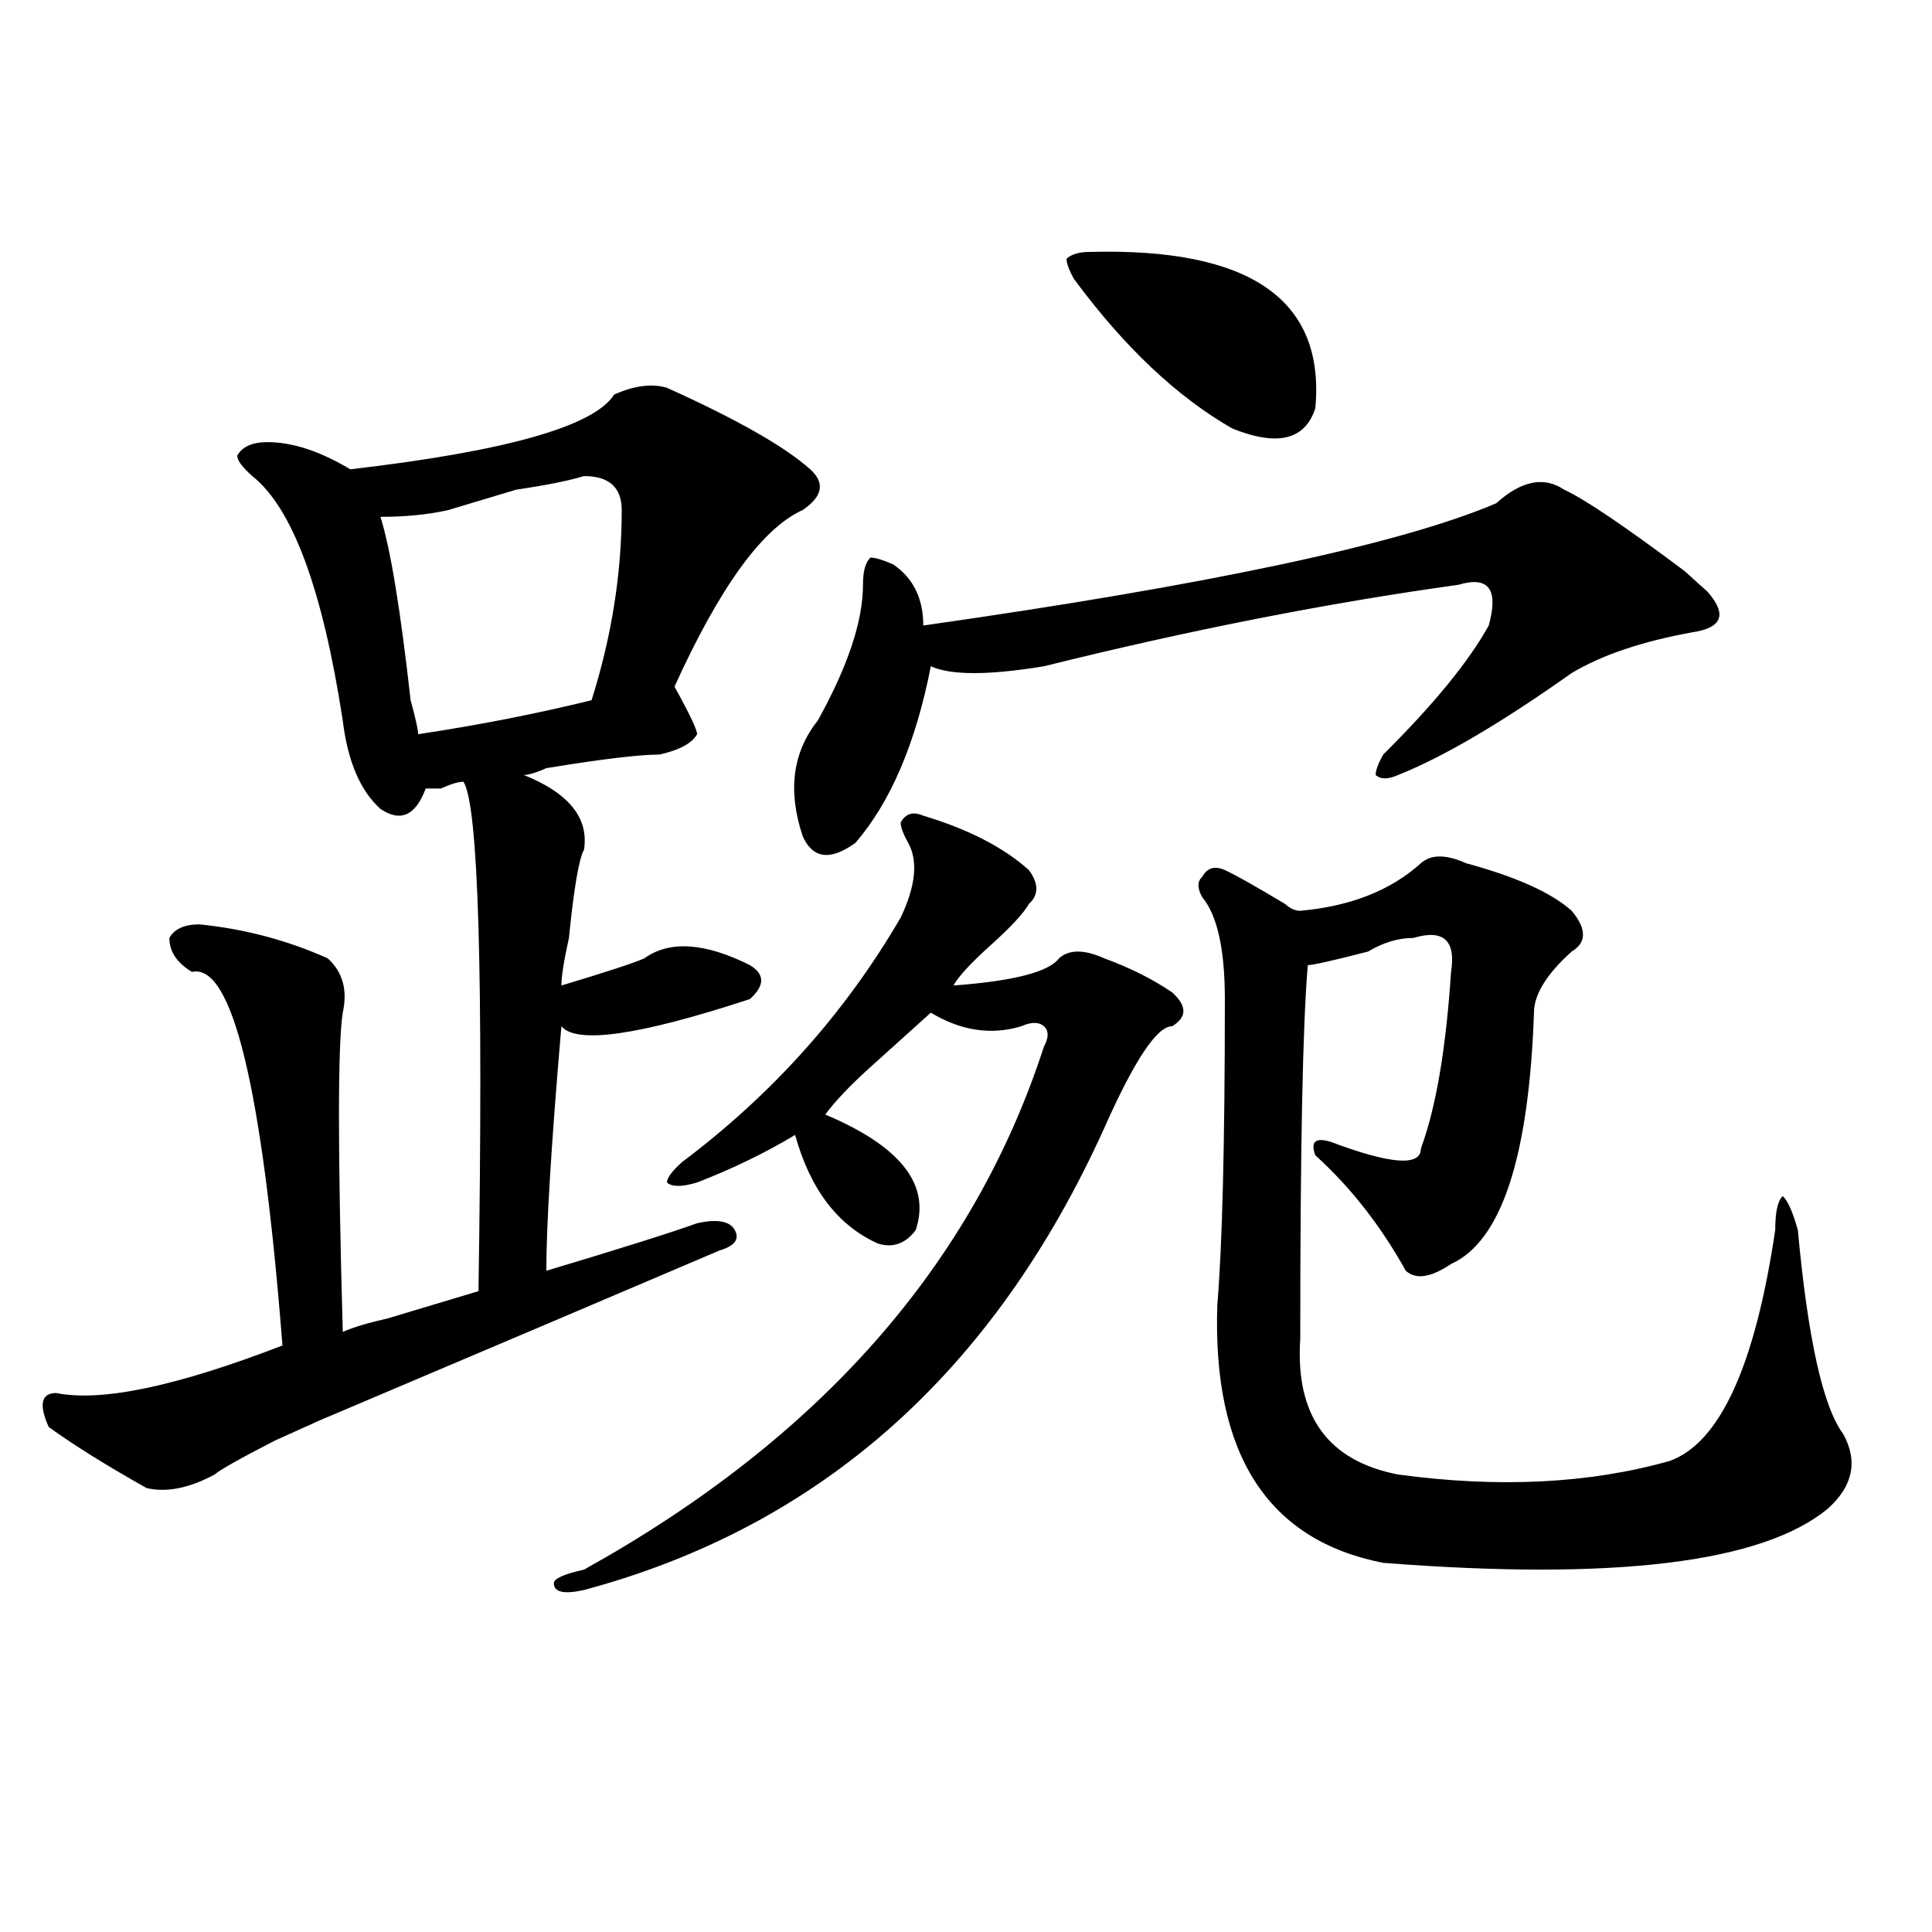
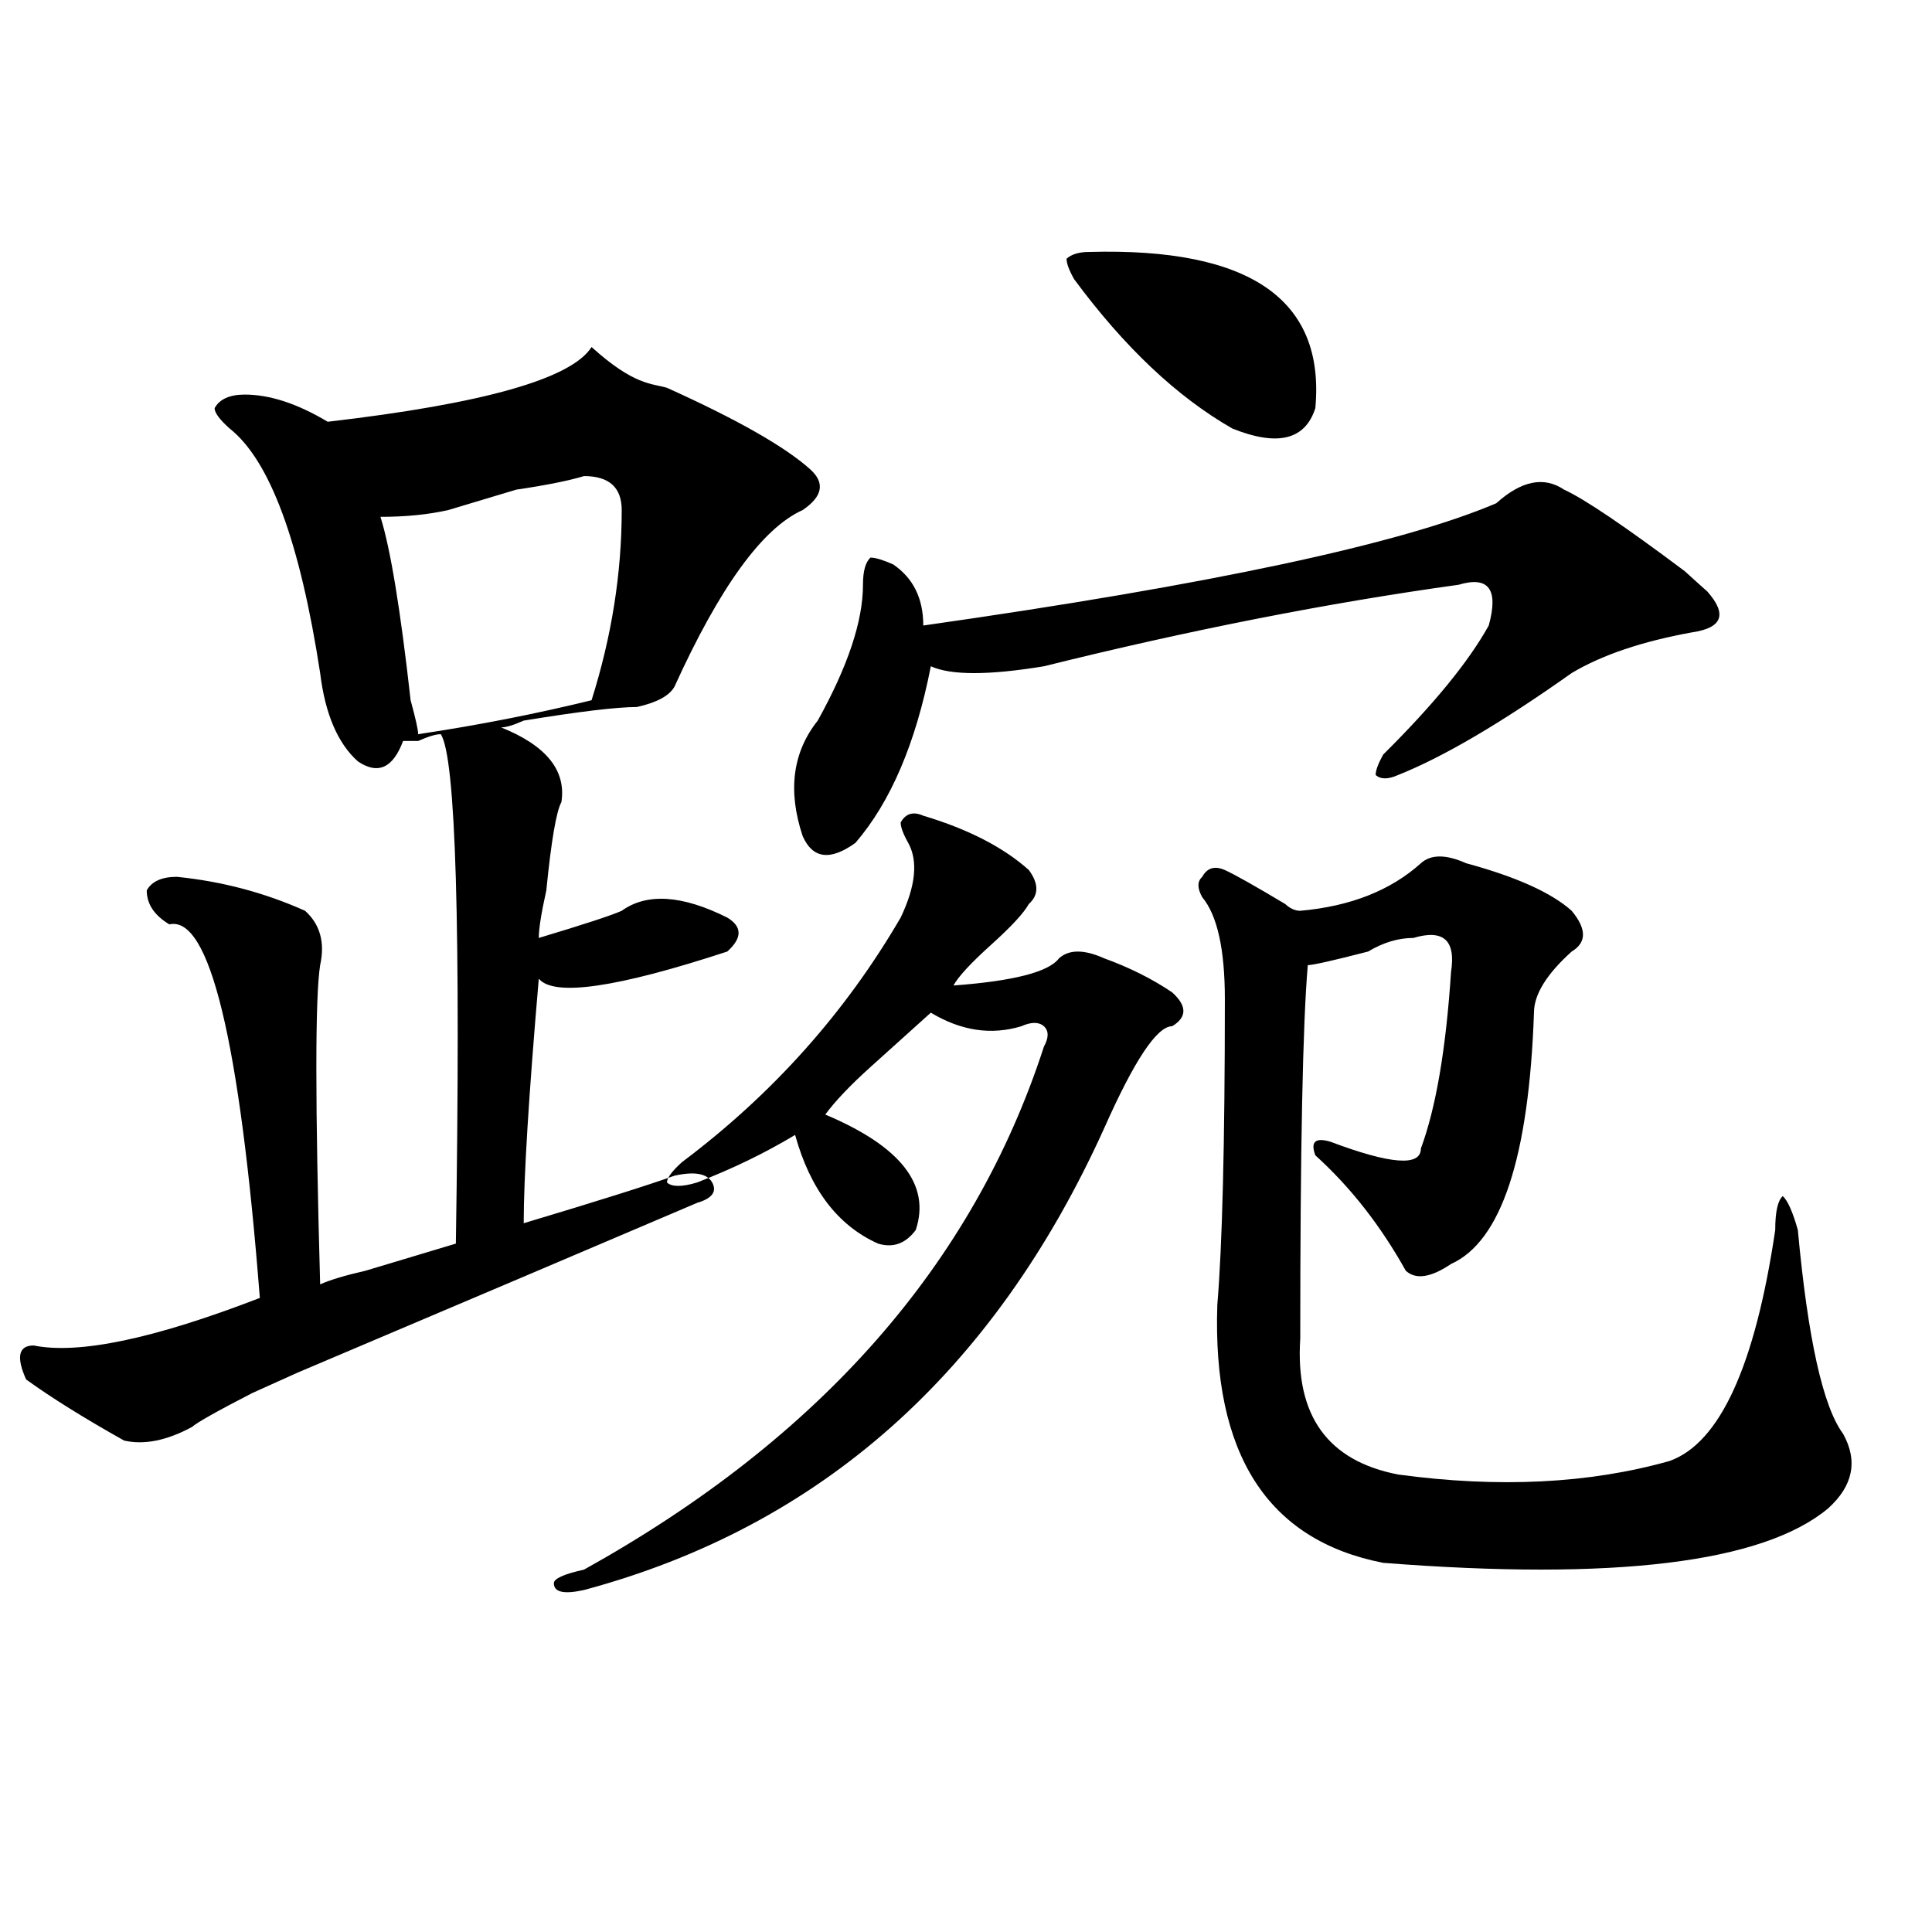
<svg xmlns="http://www.w3.org/2000/svg" version="1.1" id="图层_1" x="0px" y="0px" width="1000px" height="1000px" viewBox="0 0 1000 1000" enable-background="new 0 0 1000 1000" xml:space="preserve">
-   <path d="M345.211,200.719c36.401,16.425,61.096,30.487,74.145,42.188c7.805,7.031,6.463,14.063-3.902,21.094  c-20.854,9.394-42.926,39.88-66.34,91.406c7.805,14.063,11.707,22.302,11.707,24.609c-2.622,4.724-9.146,8.239-19.512,10.547  c-10.427,0-29.938,2.362-58.535,7.031c-5.244,2.362-9.146,3.516-11.707,3.516c23.414,9.394,33.779,22.302,31.219,38.672  c-2.622,4.724-5.244,19.94-7.805,45.703c-2.622,11.755-3.902,19.94-3.902,24.609c23.414-7.031,37.682-11.7,42.926-14.063  c12.987-9.339,31.219-8.185,54.633,3.516c7.805,4.724,7.805,10.547,0,17.578c-57.255,18.786-89.754,23.456-97.559,14.063  c-5.244,60.974-7.805,103.161-7.805,126.563c39.023-11.7,64.998-19.886,78.047-24.609c10.365-2.308,16.89-1.153,19.512,3.516  c2.561,4.724,0,8.239-7.805,10.547c-49.45,21.094-118.412,50.427-206.824,87.891c-5.244,2.362-13.049,5.878-23.414,10.547  c-18.231,9.394-28.658,15.271-31.219,17.578c-13.049,7.031-24.756,9.394-35.121,7.031c-20.854-11.7-37.743-22.247-50.73-31.641  c-5.244-11.7-3.902-17.578,3.902-17.578c23.414,4.724,62.438-3.516,117.07-24.609c-10.427-133.594-26.036-198.028-46.828-193.359  c-7.805-4.669-11.707-10.547-11.707-17.578c2.561-4.669,7.805-7.031,15.609-7.031c23.414,2.362,45.486,8.239,66.34,17.578  c7.805,7.031,10.365,16.425,7.805,28.125c-2.622,16.425-2.622,71.521,0,165.234c5.183-2.308,12.987-4.669,23.414-7.031  c23.414-7.031,39.023-11.7,46.828-14.063c2.561-164.026,0-251.917-7.805-263.672c-2.622,0-6.524,1.208-11.707,3.516h-7.805  c-5.244,14.063-13.049,17.578-23.414,10.547c-10.427-9.339-16.951-24.609-19.512-45.703  c-10.427-67.95-26.036-110.138-46.828-126.563c-5.244-4.669-7.805-8.185-7.805-10.547c2.561-4.669,7.805-7.031,15.609-7.031  c12.987,0,27.316,4.724,42.926,14.063c80.607-9.339,126.155-22.247,136.582-38.672C328.26,199.565,337.406,198.411,345.211,200.719z   M302.285,246.422c-7.805,2.362-19.512,4.724-35.121,7.031c-15.609,4.724-27.316,8.239-35.121,10.547  c-10.427,2.362-22.134,3.516-35.121,3.516c5.183,16.425,10.365,48.065,15.609,94.922c2.561,9.394,3.902,15.271,3.902,17.578  c31.219-4.669,61.096-10.547,89.754-17.578c10.365-32.794,15.609-65.589,15.609-98.438  C321.797,252.3,315.272,246.422,302.285,246.422z M477.891,422.203c-5.244-2.308-9.146-1.153-11.707,3.516  c0,2.362,1.28,5.878,3.902,10.547c5.183,9.394,3.902,22.302-3.902,38.672c-28.658,49.219-66.34,91.406-113.168,126.563  c-5.244,4.724-7.805,8.239-7.805,10.547c2.561,2.362,7.805,2.362,15.609,0c18.17-7.031,35.121-15.216,50.73-24.609  c7.805,28.125,22.072,46.911,42.926,56.25c7.805,2.362,14.268,0,19.512-7.031c7.805-23.401-7.805-43.341-46.828-59.766  c5.183-7.031,12.987-15.216,23.414-24.609c12.987-11.7,23.414-21.094,31.219-28.125c15.609,9.394,31.219,11.755,46.828,7.031  c5.183-2.308,9.085-2.308,11.707,0c2.561,2.362,2.561,5.878,0,10.547c-36.463,112.5-115.79,202.753-238.043,270.703  c-10.427,2.307-15.609,4.669-15.609,7.031c0,4.669,5.183,5.822,15.609,3.516c122.253-32.794,212.007-112.5,269.262-239.063  c15.609-35.156,27.316-52.734,35.121-52.734c7.805-4.669,7.805-10.547,0-17.578c-10.427-7.031-22.134-12.854-35.121-17.578  c-10.427-4.669-18.231-4.669-23.414,0c-5.244,7.031-23.414,11.755-54.633,14.063c2.561-4.669,9.085-11.7,19.512-21.094  c10.365-9.339,16.89-16.37,19.512-21.094c5.183-4.669,5.183-10.547,0-17.578C519.475,438.628,501.305,429.234,477.891,422.203z   M809.59,253.453c-10.427-7.031-22.134-4.669-35.121,7.031c-49.45,21.094-148.289,42.188-296.578,63.281  c0-14.063-5.244-24.609-15.609-31.641c-5.244-2.308-9.146-3.516-11.707-3.516c-2.622,2.362-3.902,7.031-3.902,14.063  c0,18.786-7.805,42.188-23.414,70.313c-13.049,16.425-15.609,36.364-7.805,59.766c5.183,11.755,14.268,12.909,27.316,3.516  c18.17-21.094,31.219-51.526,39.023-91.406c10.365,4.724,29.877,4.724,58.535,0c75.425-18.731,146.947-32.794,214.629-42.188  c15.609-4.669,20.792,2.362,15.609,21.094c-10.427,18.786-28.658,41.034-54.633,66.797c-2.622,4.724-3.902,8.239-3.902,10.547  c2.561,2.362,6.463,2.362,11.707,0c23.414-9.339,53.291-26.917,89.754-52.734c15.609-9.339,36.401-16.37,62.438-21.094  c15.609-2.308,18.17-9.339,7.805-21.094c-2.622-2.308-6.524-5.823-11.707-10.547C840.809,272.239,819.955,258.177,809.59,253.453z   M563.742,130.406c-5.244,0-9.146,1.208-11.707,3.516c0,2.362,1.28,5.877,3.902,10.547c25.975,35.156,53.291,60.974,81.949,77.344  c23.414,9.394,37.682,5.878,42.926-10.547C685.995,155.016,646.972,128.099,563.742,130.406z M758.859,446.813  c-10.427-4.669-18.231-4.669-23.414,0c-15.609,14.063-36.463,22.302-62.438,24.609c-2.622,0-5.244-1.153-7.805-3.516  c-15.609-9.339-26.036-15.216-31.219-17.578c-5.244-2.308-9.146-1.153-11.707,3.516c-2.622,2.362-2.622,5.878,0,10.547  c7.805,9.394,11.707,26.972,11.707,52.734c0,75.036-1.342,127.771-3.902,158.203c-2.622,77.344,25.975,121.894,85.852,133.594  c119.631,9.338,196.397,0,230.238-28.125c12.987-11.7,15.609-24.609,7.805-38.672c-10.427-14.063-18.231-49.219-23.414-105.469  c-2.622-9.339-5.244-15.216-7.805-17.578c-2.622,2.362-3.902,8.239-3.902,17.578c-10.427,70.313-28.658,110.192-54.633,119.531  c-41.646,11.755-88.474,14.063-140.484,7.031c-36.463-7.031-53.353-30.433-50.73-70.313c0-98.438,1.28-162.872,3.902-193.359  c2.561,0,12.987-2.308,31.219-7.031c7.805-4.669,15.609-7.031,23.414-7.031c15.609-4.669,22.072,1.208,19.512,17.578  c-2.622,39.88-7.805,70.313-15.609,91.406c0,9.394-15.609,8.239-46.828-3.516c-7.805-2.308-10.427,0-7.805,7.031  c18.17,16.425,33.779,36.364,46.828,59.766c5.183,4.724,12.987,3.516,23.414-3.516c25.975-11.7,40.304-55.042,42.926-130.078  c0-9.339,6.463-19.886,19.512-31.641c7.805-4.669,7.805-11.7,0-21.094C803.065,462.083,784.834,453.844,758.859,446.813z" />
+   <path d="M345.211,200.719c36.401,16.425,61.096,30.487,74.145,42.188c7.805,7.031,6.463,14.063-3.902,21.094  c-20.854,9.394-42.926,39.88-66.34,91.406c-2.622,4.724-9.146,8.239-19.512,10.547  c-10.427,0-29.938,2.362-58.535,7.031c-5.244,2.362-9.146,3.516-11.707,3.516c23.414,9.394,33.779,22.302,31.219,38.672  c-2.622,4.724-5.244,19.94-7.805,45.703c-2.622,11.755-3.902,19.94-3.902,24.609c23.414-7.031,37.682-11.7,42.926-14.063  c12.987-9.339,31.219-8.185,54.633,3.516c7.805,4.724,7.805,10.547,0,17.578c-57.255,18.786-89.754,23.456-97.559,14.063  c-5.244,60.974-7.805,103.161-7.805,126.563c39.023-11.7,64.998-19.886,78.047-24.609c10.365-2.308,16.89-1.153,19.512,3.516  c2.561,4.724,0,8.239-7.805,10.547c-49.45,21.094-118.412,50.427-206.824,87.891c-5.244,2.362-13.049,5.878-23.414,10.547  c-18.231,9.394-28.658,15.271-31.219,17.578c-13.049,7.031-24.756,9.394-35.121,7.031c-20.854-11.7-37.743-22.247-50.73-31.641  c-5.244-11.7-3.902-17.578,3.902-17.578c23.414,4.724,62.438-3.516,117.07-24.609c-10.427-133.594-26.036-198.028-46.828-193.359  c-7.805-4.669-11.707-10.547-11.707-17.578c2.561-4.669,7.805-7.031,15.609-7.031c23.414,2.362,45.486,8.239,66.34,17.578  c7.805,7.031,10.365,16.425,7.805,28.125c-2.622,16.425-2.622,71.521,0,165.234c5.183-2.308,12.987-4.669,23.414-7.031  c23.414-7.031,39.023-11.7,46.828-14.063c2.561-164.026,0-251.917-7.805-263.672c-2.622,0-6.524,1.208-11.707,3.516h-7.805  c-5.244,14.063-13.049,17.578-23.414,10.547c-10.427-9.339-16.951-24.609-19.512-45.703  c-10.427-67.95-26.036-110.138-46.828-126.563c-5.244-4.669-7.805-8.185-7.805-10.547c2.561-4.669,7.805-7.031,15.609-7.031  c12.987,0,27.316,4.724,42.926,14.063c80.607-9.339,126.155-22.247,136.582-38.672C328.26,199.565,337.406,198.411,345.211,200.719z   M302.285,246.422c-7.805,2.362-19.512,4.724-35.121,7.031c-15.609,4.724-27.316,8.239-35.121,10.547  c-10.427,2.362-22.134,3.516-35.121,3.516c5.183,16.425,10.365,48.065,15.609,94.922c2.561,9.394,3.902,15.271,3.902,17.578  c31.219-4.669,61.096-10.547,89.754-17.578c10.365-32.794,15.609-65.589,15.609-98.438  C321.797,252.3,315.272,246.422,302.285,246.422z M477.891,422.203c-5.244-2.308-9.146-1.153-11.707,3.516  c0,2.362,1.28,5.878,3.902,10.547c5.183,9.394,3.902,22.302-3.902,38.672c-28.658,49.219-66.34,91.406-113.168,126.563  c-5.244,4.724-7.805,8.239-7.805,10.547c2.561,2.362,7.805,2.362,15.609,0c18.17-7.031,35.121-15.216,50.73-24.609  c7.805,28.125,22.072,46.911,42.926,56.25c7.805,2.362,14.268,0,19.512-7.031c7.805-23.401-7.805-43.341-46.828-59.766  c5.183-7.031,12.987-15.216,23.414-24.609c12.987-11.7,23.414-21.094,31.219-28.125c15.609,9.394,31.219,11.755,46.828,7.031  c5.183-2.308,9.085-2.308,11.707,0c2.561,2.362,2.561,5.878,0,10.547c-36.463,112.5-115.79,202.753-238.043,270.703  c-10.427,2.307-15.609,4.669-15.609,7.031c0,4.669,5.183,5.822,15.609,3.516c122.253-32.794,212.007-112.5,269.262-239.063  c15.609-35.156,27.316-52.734,35.121-52.734c7.805-4.669,7.805-10.547,0-17.578c-10.427-7.031-22.134-12.854-35.121-17.578  c-10.427-4.669-18.231-4.669-23.414,0c-5.244,7.031-23.414,11.755-54.633,14.063c2.561-4.669,9.085-11.7,19.512-21.094  c10.365-9.339,16.89-16.37,19.512-21.094c5.183-4.669,5.183-10.547,0-17.578C519.475,438.628,501.305,429.234,477.891,422.203z   M809.59,253.453c-10.427-7.031-22.134-4.669-35.121,7.031c-49.45,21.094-148.289,42.188-296.578,63.281  c0-14.063-5.244-24.609-15.609-31.641c-5.244-2.308-9.146-3.516-11.707-3.516c-2.622,2.362-3.902,7.031-3.902,14.063  c0,18.786-7.805,42.188-23.414,70.313c-13.049,16.425-15.609,36.364-7.805,59.766c5.183,11.755,14.268,12.909,27.316,3.516  c18.17-21.094,31.219-51.526,39.023-91.406c10.365,4.724,29.877,4.724,58.535,0c75.425-18.731,146.947-32.794,214.629-42.188  c15.609-4.669,20.792,2.362,15.609,21.094c-10.427,18.786-28.658,41.034-54.633,66.797c-2.622,4.724-3.902,8.239-3.902,10.547  c2.561,2.362,6.463,2.362,11.707,0c23.414-9.339,53.291-26.917,89.754-52.734c15.609-9.339,36.401-16.37,62.438-21.094  c15.609-2.308,18.17-9.339,7.805-21.094c-2.622-2.308-6.524-5.823-11.707-10.547C840.809,272.239,819.955,258.177,809.59,253.453z   M563.742,130.406c-5.244,0-9.146,1.208-11.707,3.516c0,2.362,1.28,5.877,3.902,10.547c25.975,35.156,53.291,60.974,81.949,77.344  c23.414,9.394,37.682,5.878,42.926-10.547C685.995,155.016,646.972,128.099,563.742,130.406z M758.859,446.813  c-10.427-4.669-18.231-4.669-23.414,0c-15.609,14.063-36.463,22.302-62.438,24.609c-2.622,0-5.244-1.153-7.805-3.516  c-15.609-9.339-26.036-15.216-31.219-17.578c-5.244-2.308-9.146-1.153-11.707,3.516c-2.622,2.362-2.622,5.878,0,10.547  c7.805,9.394,11.707,26.972,11.707,52.734c0,75.036-1.342,127.771-3.902,158.203c-2.622,77.344,25.975,121.894,85.852,133.594  c119.631,9.338,196.397,0,230.238-28.125c12.987-11.7,15.609-24.609,7.805-38.672c-10.427-14.063-18.231-49.219-23.414-105.469  c-2.622-9.339-5.244-15.216-7.805-17.578c-2.622,2.362-3.902,8.239-3.902,17.578c-10.427,70.313-28.658,110.192-54.633,119.531  c-41.646,11.755-88.474,14.063-140.484,7.031c-36.463-7.031-53.353-30.433-50.73-70.313c0-98.438,1.28-162.872,3.902-193.359  c2.561,0,12.987-2.308,31.219-7.031c7.805-4.669,15.609-7.031,23.414-7.031c15.609-4.669,22.072,1.208,19.512,17.578  c-2.622,39.88-7.805,70.313-15.609,91.406c0,9.394-15.609,8.239-46.828-3.516c-7.805-2.308-10.427,0-7.805,7.031  c18.17,16.425,33.779,36.364,46.828,59.766c5.183,4.724,12.987,3.516,23.414-3.516c25.975-11.7,40.304-55.042,42.926-130.078  c0-9.339,6.463-19.886,19.512-31.641c7.805-4.669,7.805-11.7,0-21.094C803.065,462.083,784.834,453.844,758.859,446.813z" />
</svg>